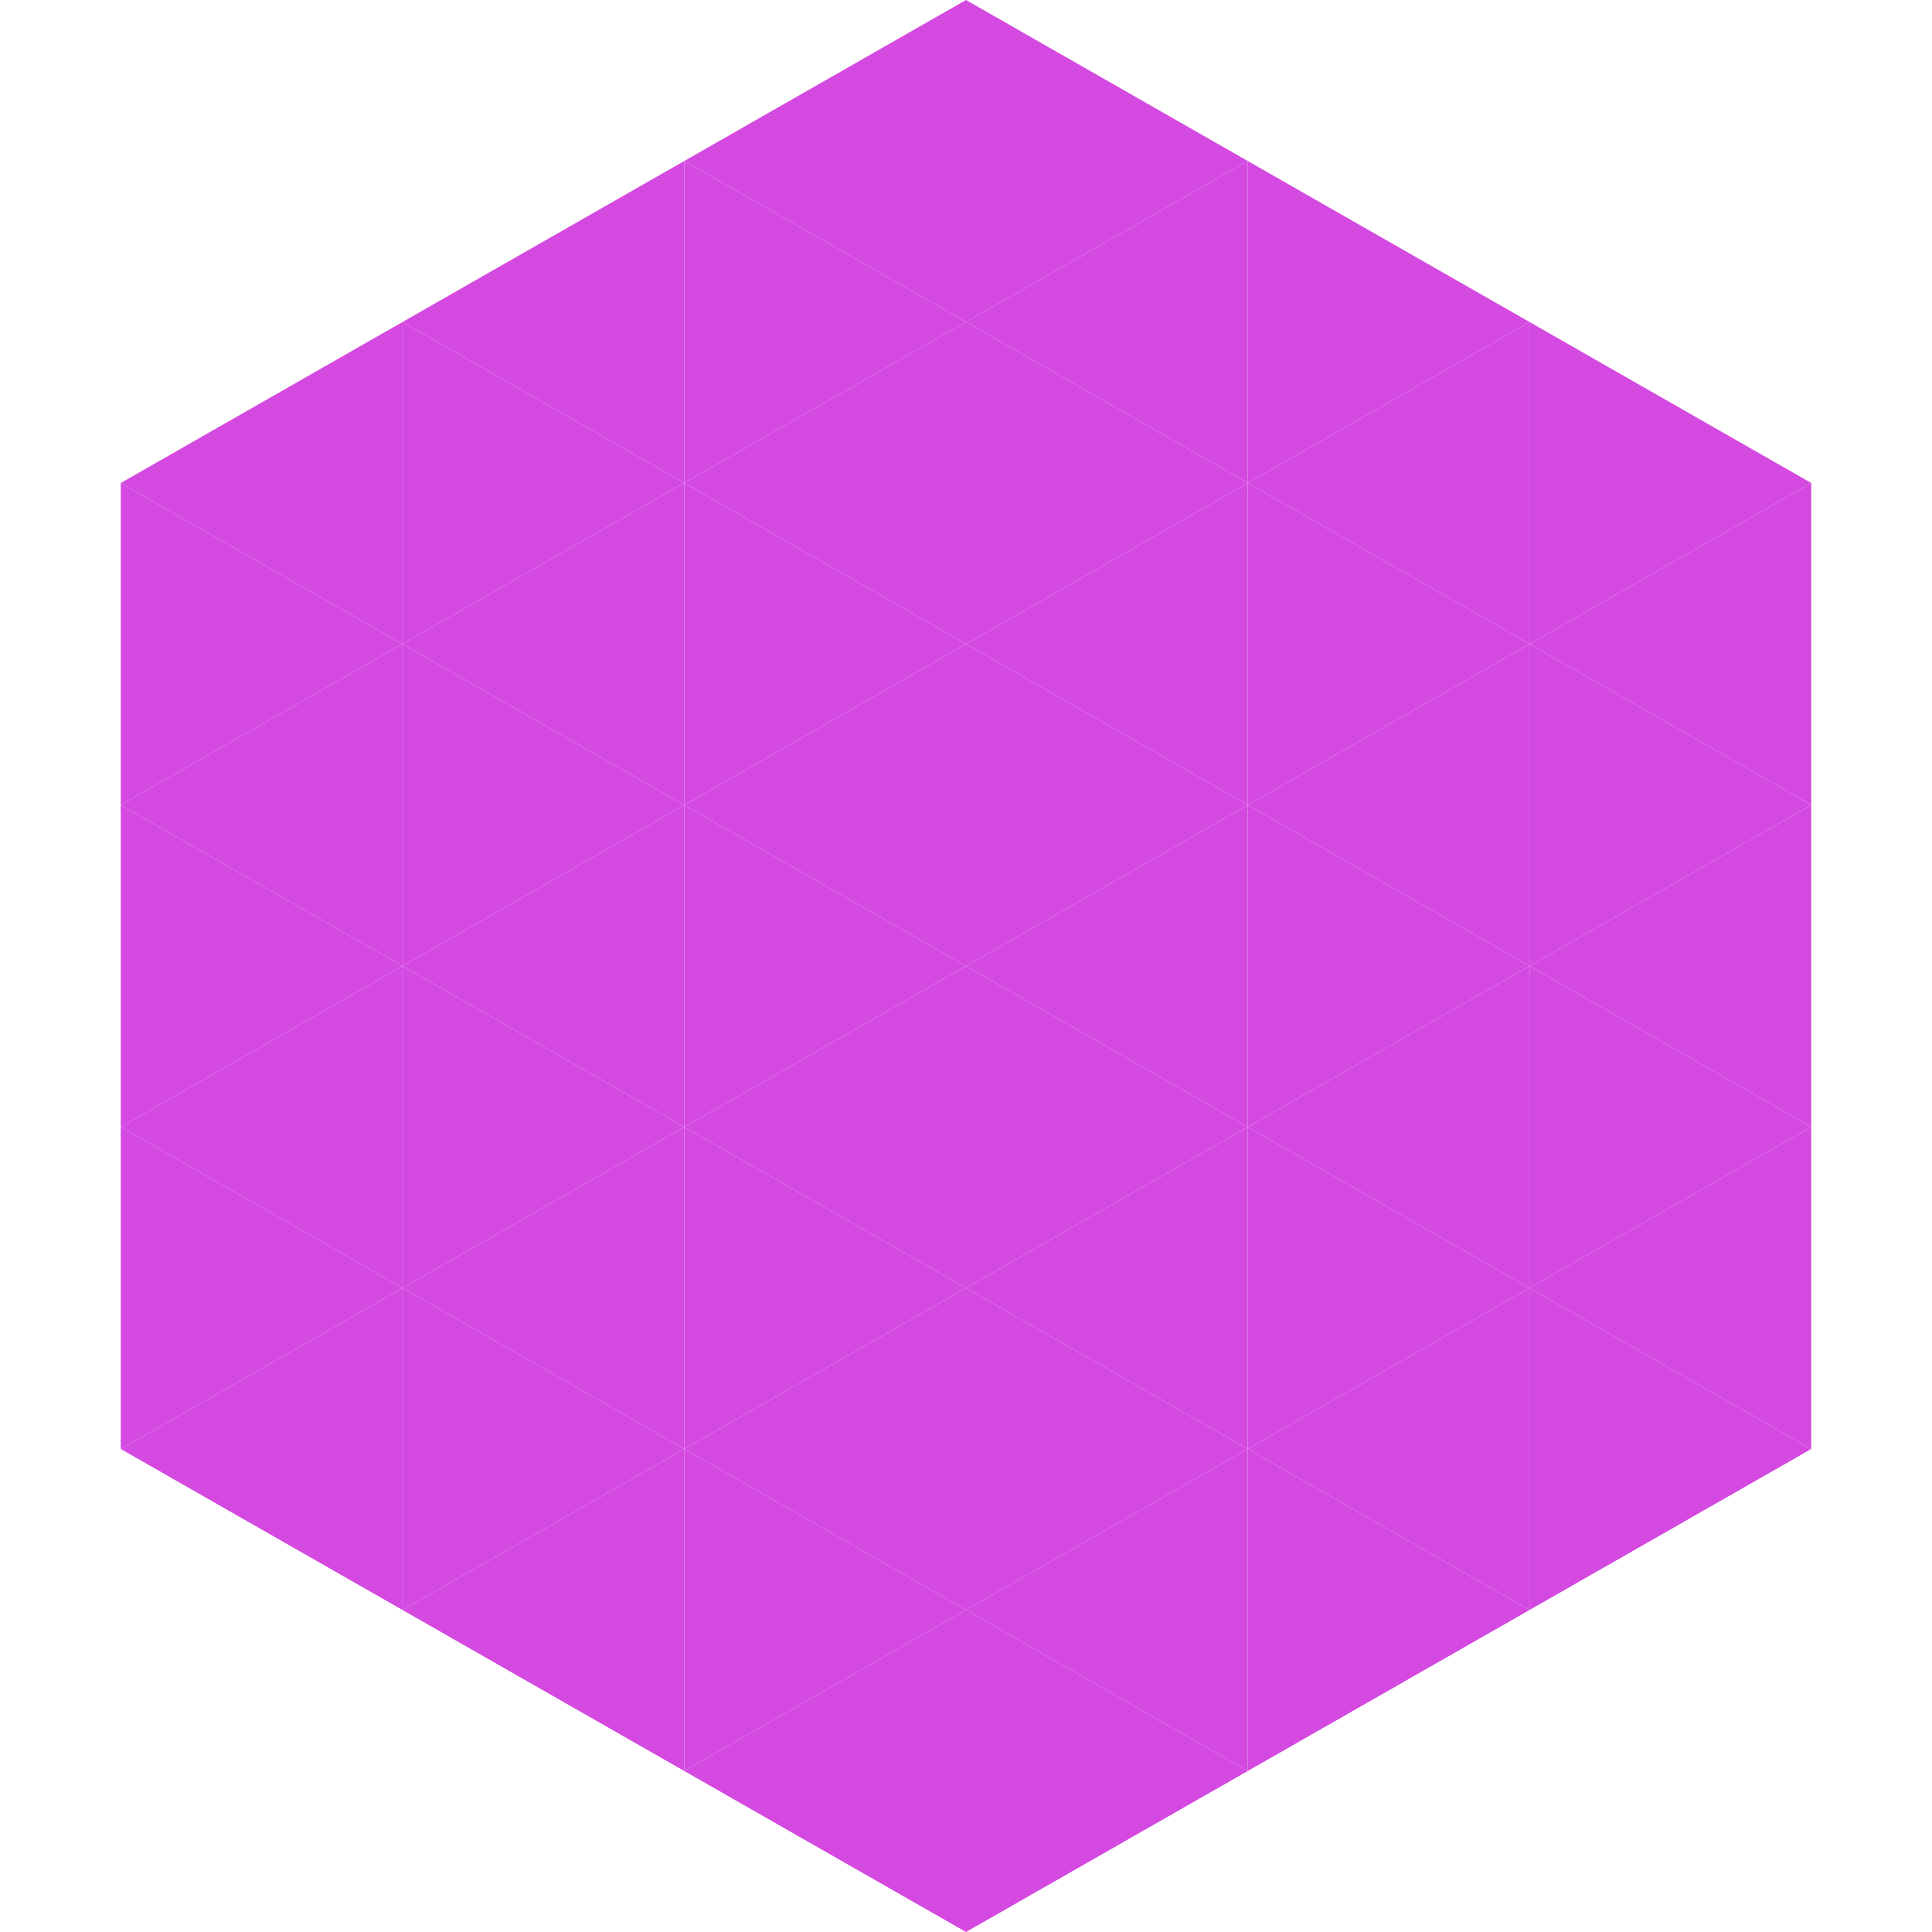
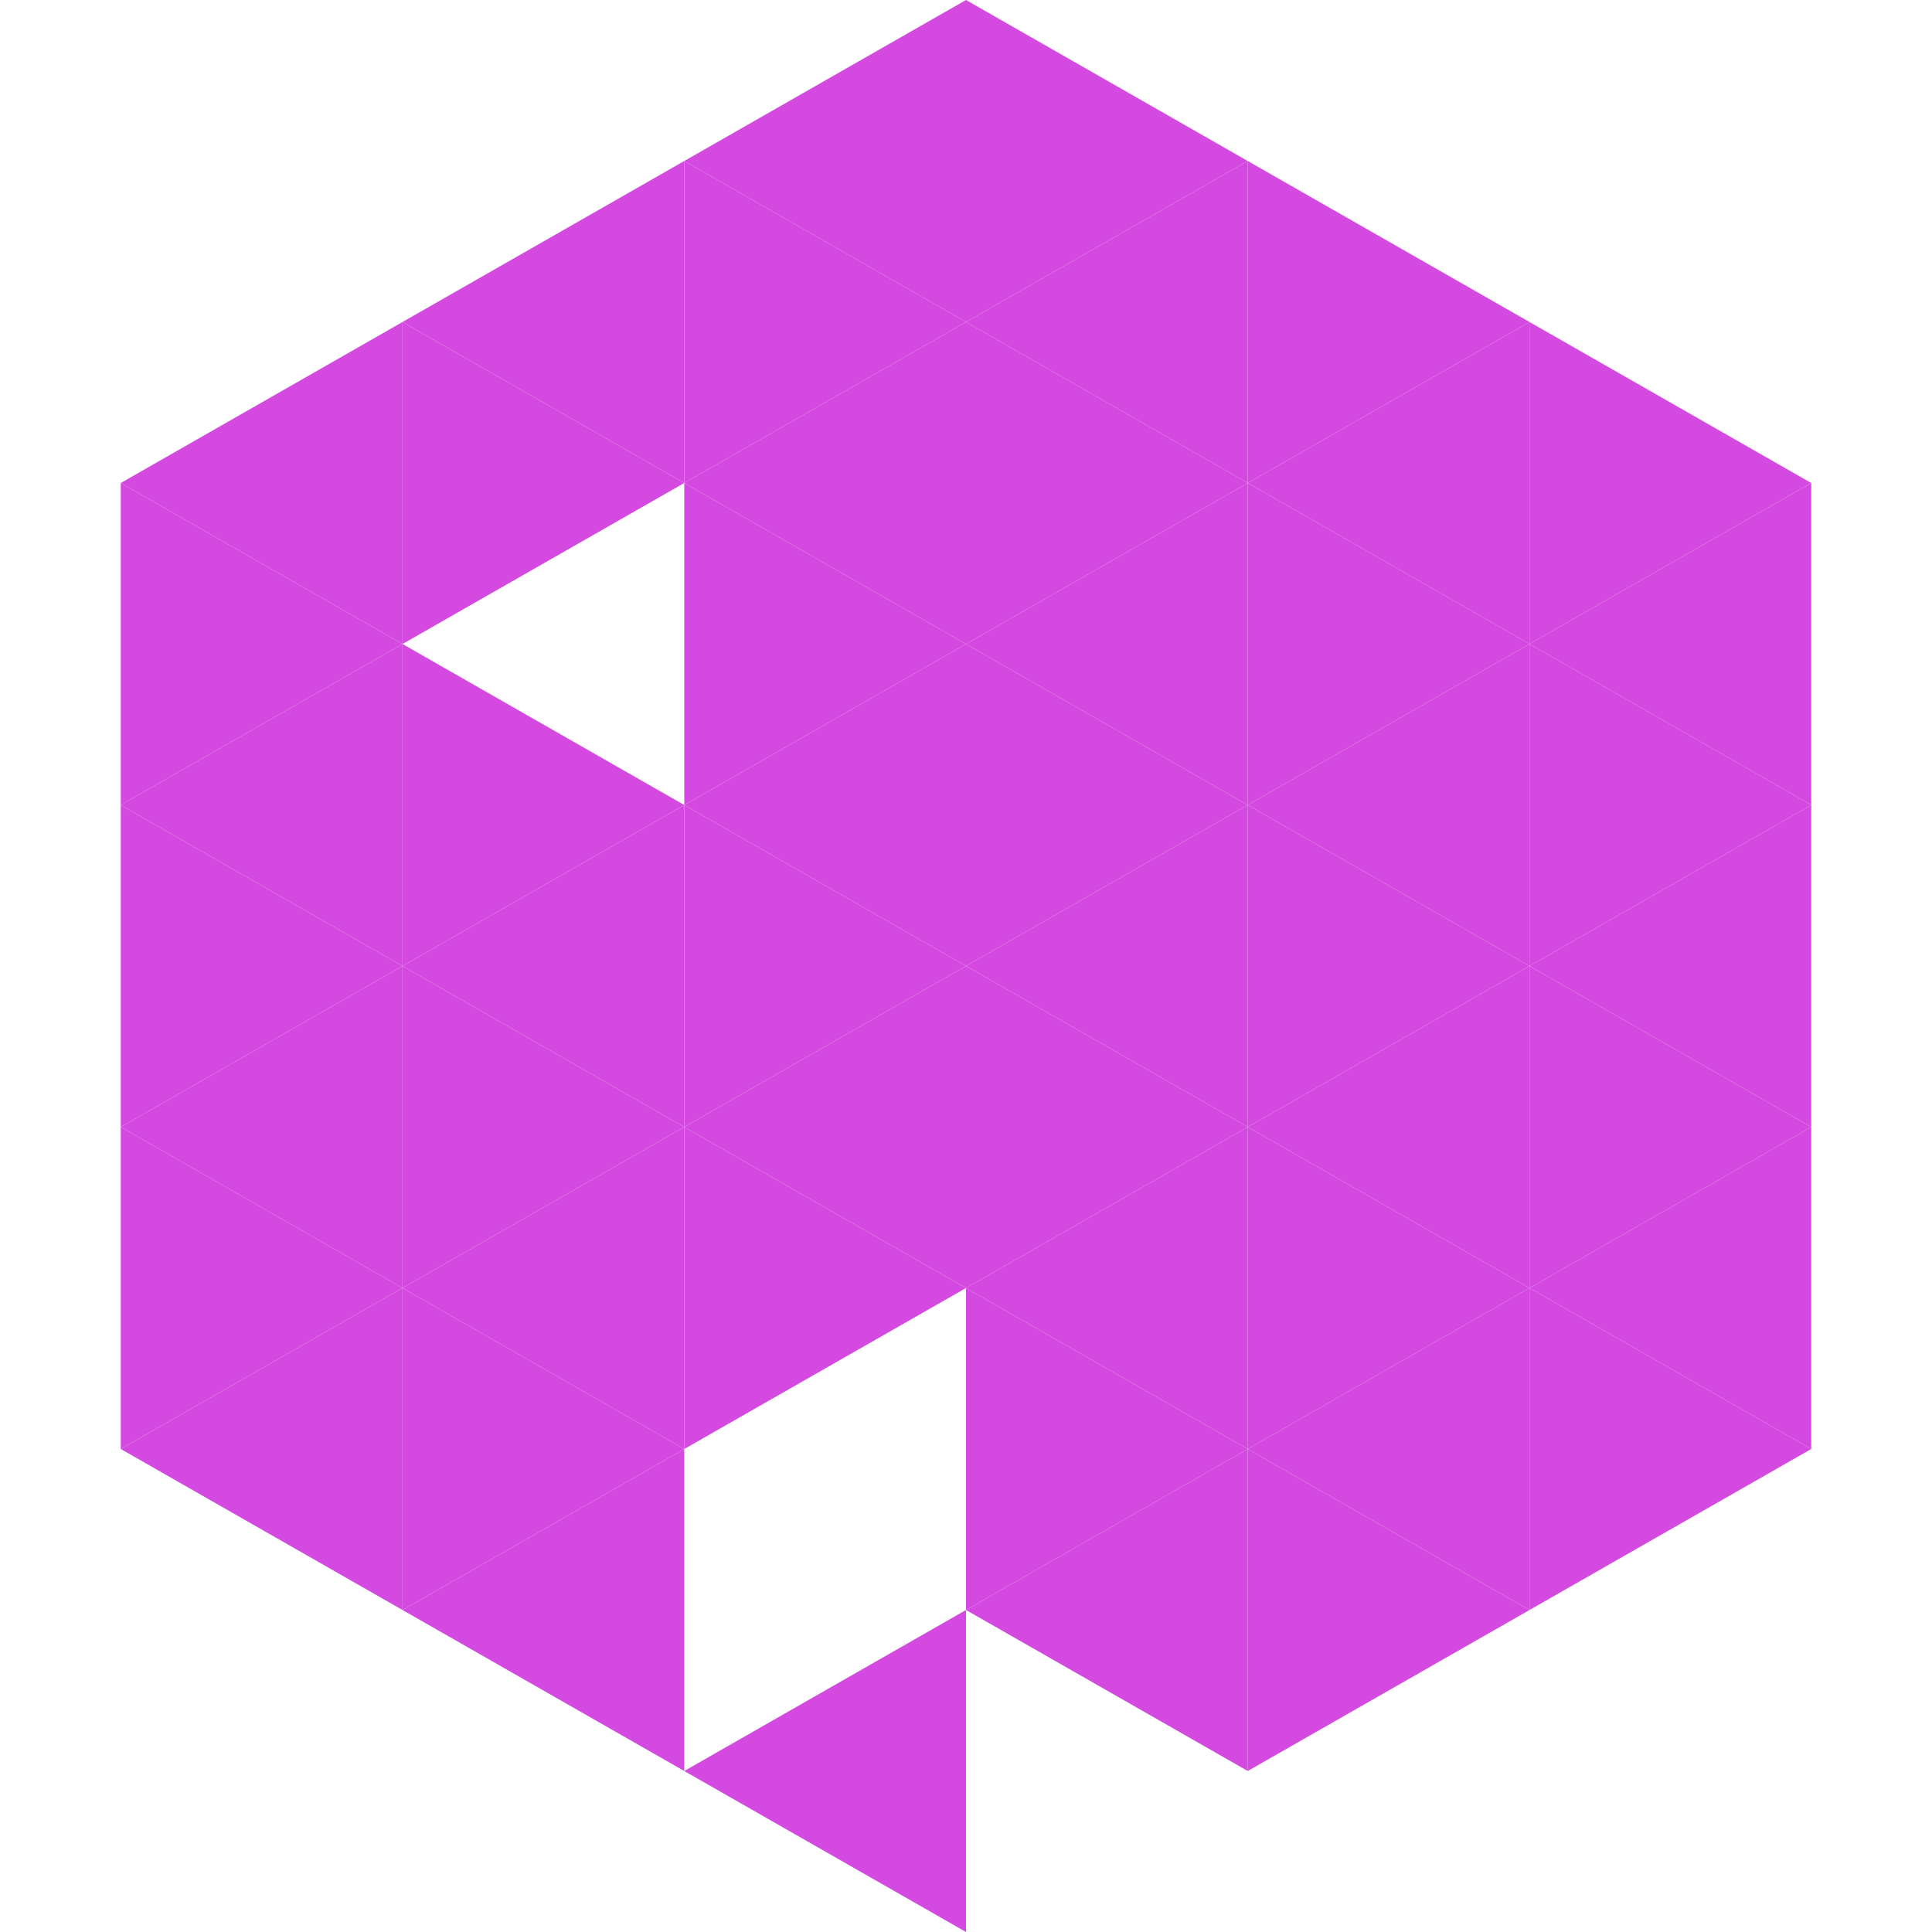
<svg xmlns="http://www.w3.org/2000/svg" width="240" height="240">
  <polygon points="50,40 15,60 50,80" style="fill:rgb(212,74,225)" />
  <polygon points="190,40 225,60 190,80" style="fill:rgb(212,74,225)" />
  <polygon points="15,60 50,80 15,100" style="fill:rgb(212,74,225)" />
  <polygon points="225,60 190,80 225,100" style="fill:rgb(212,74,225)" />
  <polygon points="50,80 15,100 50,120" style="fill:rgb(212,74,225)" />
  <polygon points="190,80 225,100 190,120" style="fill:rgb(212,74,225)" />
  <polygon points="15,100 50,120 15,140" style="fill:rgb(212,74,225)" />
  <polygon points="225,100 190,120 225,140" style="fill:rgb(212,74,225)" />
  <polygon points="50,120 15,140 50,160" style="fill:rgb(212,74,225)" />
  <polygon points="190,120 225,140 190,160" style="fill:rgb(212,74,225)" />
  <polygon points="15,140 50,160 15,180" style="fill:rgb(212,74,225)" />
  <polygon points="225,140 190,160 225,180" style="fill:rgb(212,74,225)" />
  <polygon points="50,160 15,180 50,200" style="fill:rgb(212,74,225)" />
  <polygon points="190,160 225,180 190,200" style="fill:rgb(212,74,225)" />
-   <polygon points="15,180 50,200 15,220" style="fill:rgb(255,255,255); fill-opacity:0" />
  <polygon points="225,180 190,200 225,220" style="fill:rgb(255,255,255); fill-opacity:0" />
  <polygon points="50,0 85,20 50,40" style="fill:rgb(255,255,255); fill-opacity:0" />
  <polygon points="190,0 155,20 190,40" style="fill:rgb(255,255,255); fill-opacity:0" />
  <polygon points="85,20 50,40 85,60" style="fill:rgb(212,74,225)" />
  <polygon points="155,20 190,40 155,60" style="fill:rgb(212,74,225)" />
  <polygon points="50,40 85,60 50,80" style="fill:rgb(212,74,225)" />
  <polygon points="190,40 155,60 190,80" style="fill:rgb(212,74,225)" />
-   <polygon points="85,60 50,80 85,100" style="fill:rgb(212,74,225)" />
  <polygon points="155,60 190,80 155,100" style="fill:rgb(212,74,225)" />
  <polygon points="50,80 85,100 50,120" style="fill:rgb(212,74,225)" />
  <polygon points="190,80 155,100 190,120" style="fill:rgb(212,74,225)" />
  <polygon points="85,100 50,120 85,140" style="fill:rgb(212,74,225)" />
  <polygon points="155,100 190,120 155,140" style="fill:rgb(212,74,225)" />
  <polygon points="50,120 85,140 50,160" style="fill:rgb(212,74,225)" />
  <polygon points="190,120 155,140 190,160" style="fill:rgb(212,74,225)" />
  <polygon points="85,140 50,160 85,180" style="fill:rgb(212,74,225)" />
  <polygon points="155,140 190,160 155,180" style="fill:rgb(212,74,225)" />
  <polygon points="50,160 85,180 50,200" style="fill:rgb(212,74,225)" />
  <polygon points="190,160 155,180 190,200" style="fill:rgb(212,74,225)" />
  <polygon points="85,180 50,200 85,220" style="fill:rgb(212,74,225)" />
  <polygon points="155,180 190,200 155,220" style="fill:rgb(212,74,225)" />
  <polygon points="120,0 85,20 120,40" style="fill:rgb(212,74,225)" />
  <polygon points="120,0 155,20 120,40" style="fill:rgb(212,74,225)" />
  <polygon points="85,20 120,40 85,60" style="fill:rgb(212,74,225)" />
  <polygon points="155,20 120,40 155,60" style="fill:rgb(212,74,225)" />
  <polygon points="120,40 85,60 120,80" style="fill:rgb(212,74,225)" />
  <polygon points="120,40 155,60 120,80" style="fill:rgb(212,74,225)" />
  <polygon points="85,60 120,80 85,100" style="fill:rgb(212,74,225)" />
  <polygon points="155,60 120,80 155,100" style="fill:rgb(212,74,225)" />
  <polygon points="120,80 85,100 120,120" style="fill:rgb(212,74,225)" />
  <polygon points="120,80 155,100 120,120" style="fill:rgb(212,74,225)" />
  <polygon points="85,100 120,120 85,140" style="fill:rgb(212,74,225)" />
  <polygon points="155,100 120,120 155,140" style="fill:rgb(212,74,225)" />
  <polygon points="120,120 85,140 120,160" style="fill:rgb(212,74,225)" />
  <polygon points="120,120 155,140 120,160" style="fill:rgb(212,74,225)" />
  <polygon points="85,140 120,160 85,180" style="fill:rgb(212,74,225)" />
  <polygon points="155,140 120,160 155,180" style="fill:rgb(212,74,225)" />
-   <polygon points="120,160 85,180 120,200" style="fill:rgb(212,74,225)" />
  <polygon points="120,160 155,180 120,200" style="fill:rgb(212,74,225)" />
-   <polygon points="85,180 120,200 85,220" style="fill:rgb(212,74,225)" />
  <polygon points="155,180 120,200 155,220" style="fill:rgb(212,74,225)" />
  <polygon points="120,200 85,220 120,240" style="fill:rgb(212,74,225)" />
-   <polygon points="120,200 155,220 120,240" style="fill:rgb(212,74,225)" />
  <polygon points="85,220 120,240 85,260" style="fill:rgb(255,255,255); fill-opacity:0" />
  <polygon points="155,220 120,240 155,260" style="fill:rgb(255,255,255); fill-opacity:0" />
</svg>